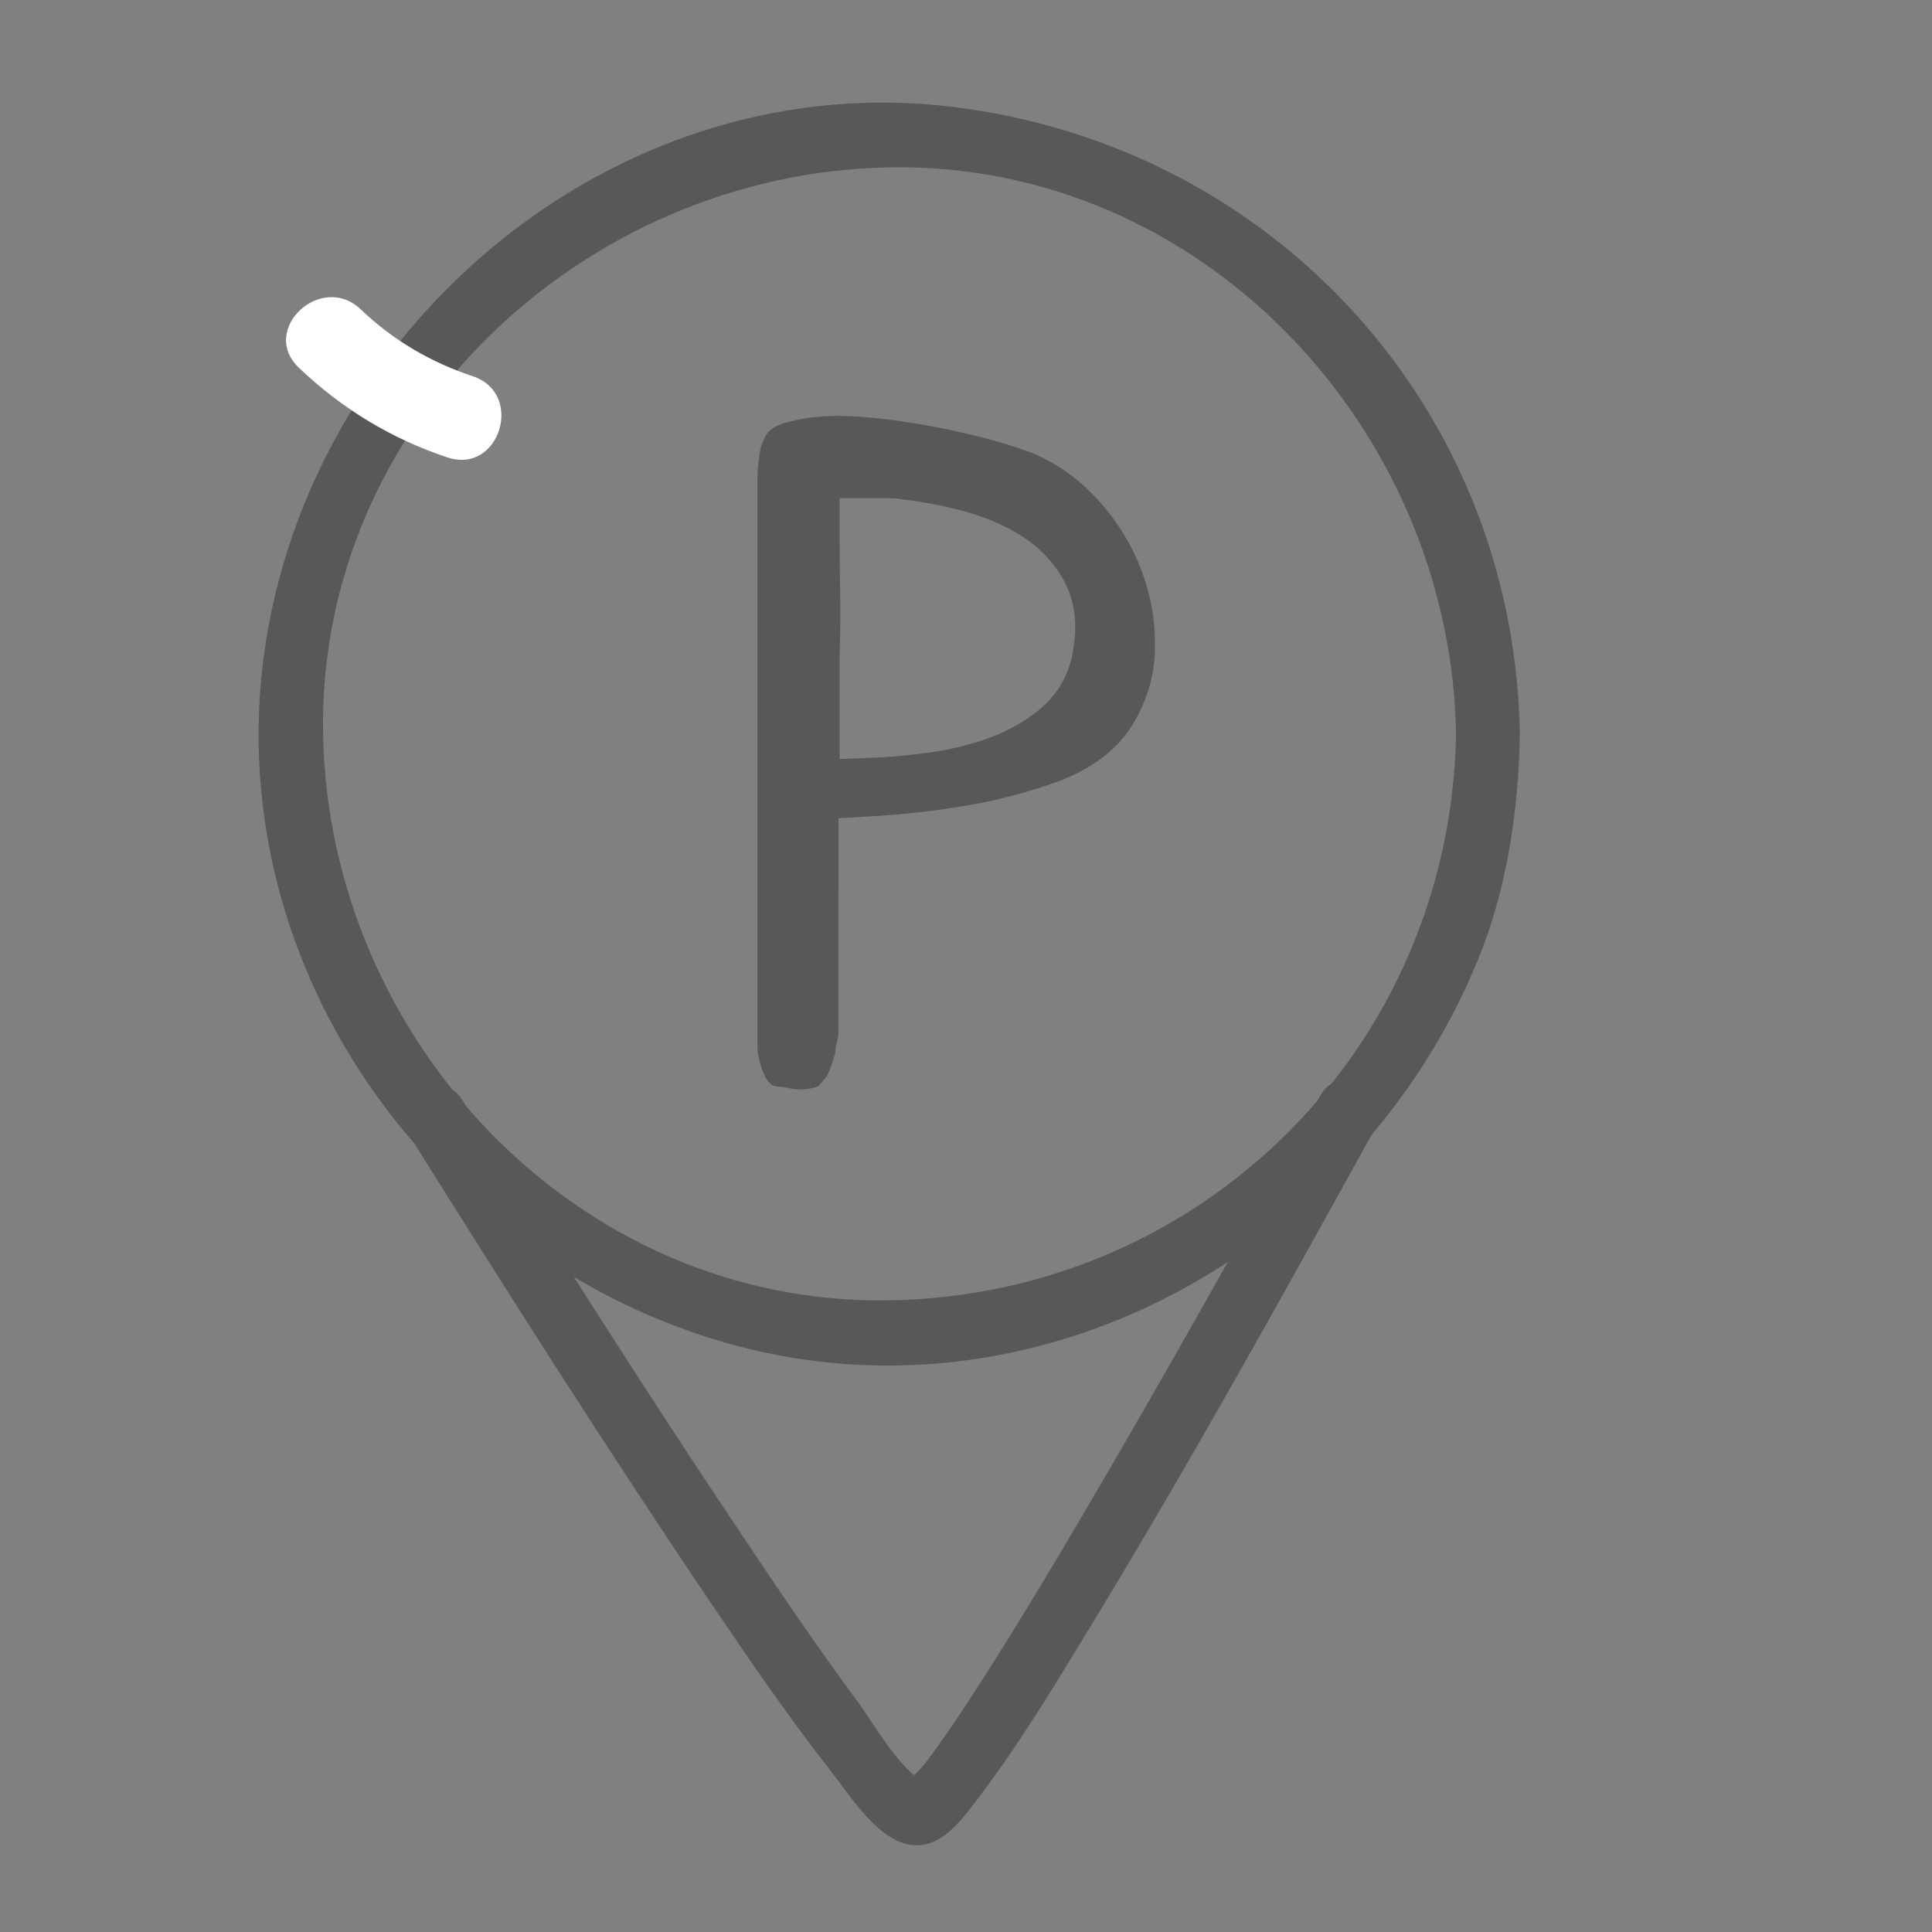
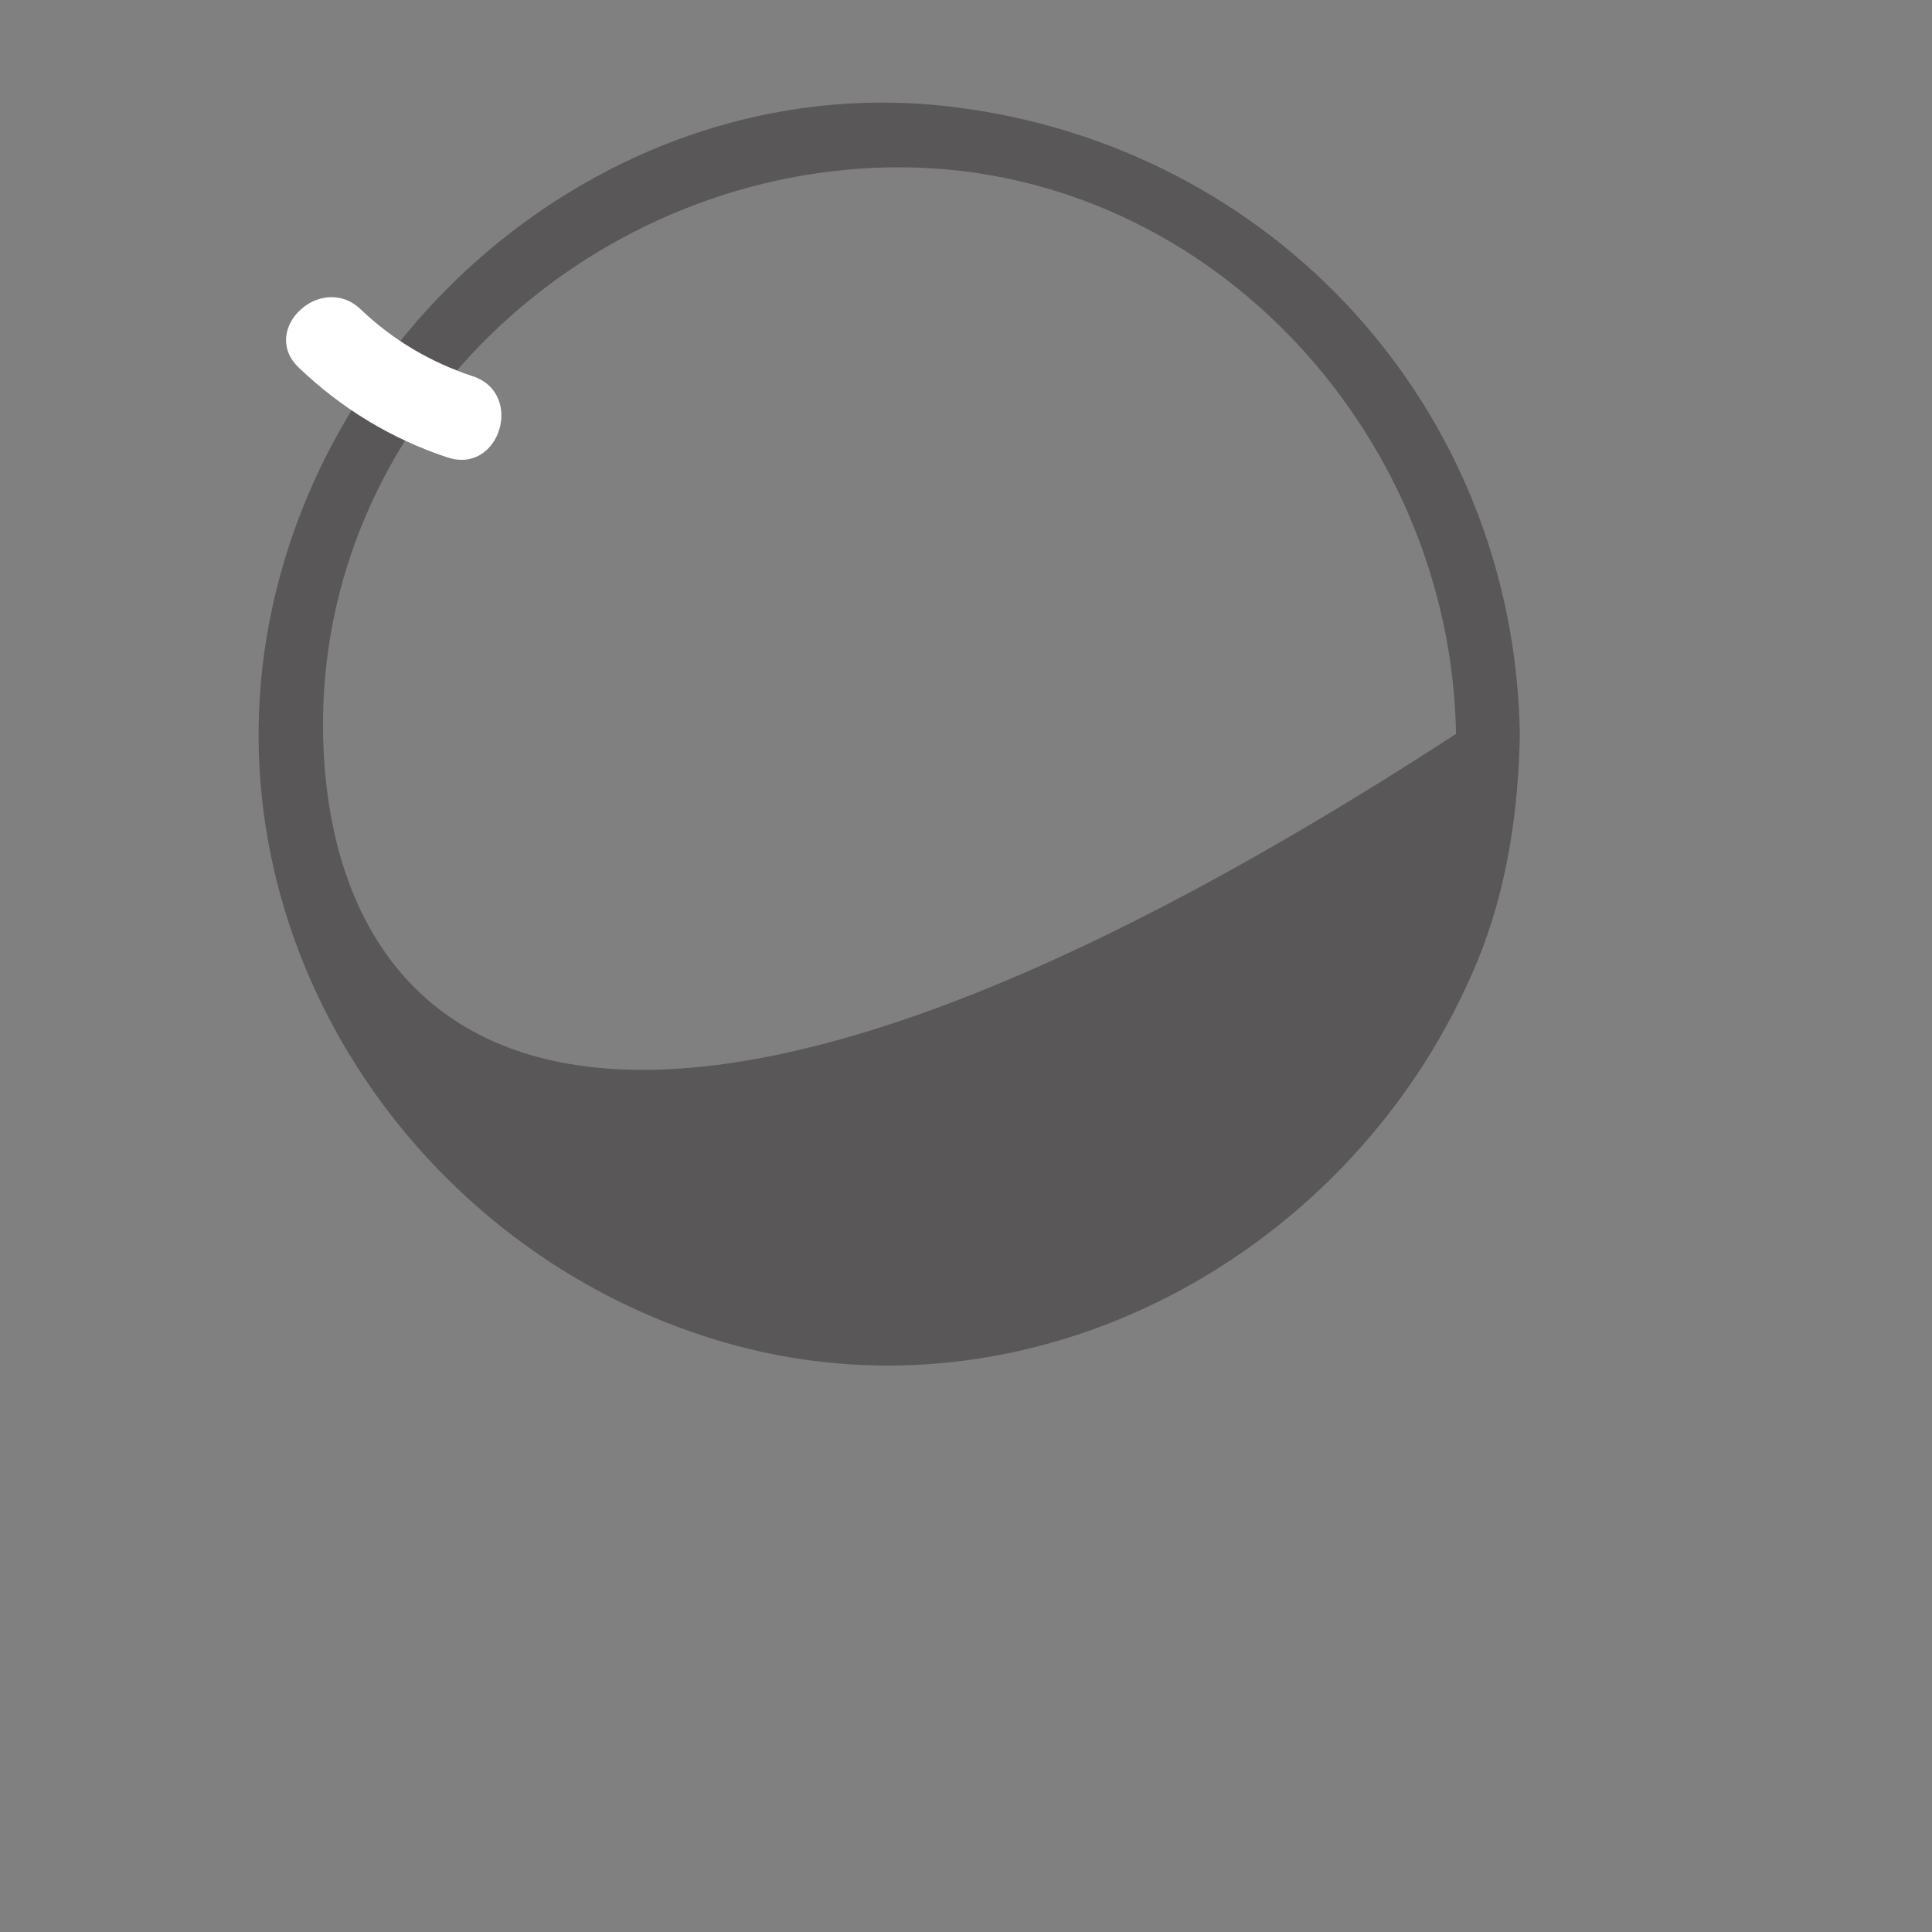
<svg xmlns="http://www.w3.org/2000/svg" version="1.1" id="Layer_1" x="0px" y="0px" width="127.559px" height="127.559px" viewBox="-34.292 -23.307 127.559 127.559" enable-background="new -34.292 -23.307 127.559 127.559" xml:space="preserve">
  <rect x="-34.292" y="-23.307" width="127.559" height="127.559" fill="#808080" stroke="none" />
  <g>
    <g>
      <g>
        <g>
-           <path fill="#595757" d="M-7.403,51.443c6.578,10.508,13.221,20.98,20.162,31.254c2.526,3.738,5.089,7.472,7.875,11.022      c1.214,1.547,2.941,4.354,5.083,4.757c2.059,0.387,3.451-1.583,4.541-3.014c2.719-3.568,5.046-7.435,7.376-11.262      C44.23,73.365,50.391,62.26,56.52,51.156c1.313-2.379-2.323-4.502-3.635-2.125c-5.087,9.215-10.235,18.396-15.563,27.474      c-2.411,4.108-4.873,8.189-7.462,12.188c-0.908,1.402-1.853,2.78-2.842,4.127c-1.379,1.876-1.72,0.91-0.06,1.68      c-1.836-0.852-3.519-3.972-4.655-5.502c-2.83-3.813-5.478-7.766-8.116-11.712C8.031,68.076,2.11,58.708-3.767,49.318      C-5.203,47.023-8.847,49.135-7.403,51.443L-7.403,51.443z" />
+           </g>
+       </g>
+       <g>
+         <g>
+           <path fill="#595757" d="M61.843,25.146C3.788,62.905-12.615,45.262-12.962,25.146      C-13.318,4.493,4.324-11.91,24.441-12.257C45.093-12.613,61.497,5.03,61.843,25.146c0.047,2.712,4.258,2.716,4.211,0      c-0.37-21.473-16.238-38.827-37.489-41.401C7.125-18.851-12.549-2.942-16.513,17.78c-4.021,21.022,9.572,41.413,29.678,47.434      c20.611,6.173,42.096-5.715,50.08-25.041c1.958-4.74,2.721-9.929,2.809-15.027C66.101,22.43,61.89,22.434,61.843,25.146z" />
        </g>
      </g>
      <g>
-         <g>
-           <path fill="#595757" d="M61.843,25.146c-0.355,20.651-16.751,37.047-37.402,37.402C3.788,62.905-12.615,45.262-12.962,25.146      C-13.318,4.493,4.324-11.91,24.441-12.257C45.093-12.613,61.497,5.03,61.843,25.146c0.047,2.712,4.258,2.716,4.211,0      c-0.37-21.473-16.238-38.827-37.489-41.401C7.125-18.851-12.549-2.942-16.513,17.78c-4.021,21.022,9.572,41.413,29.678,47.434      c20.611,6.173,42.096-5.715,50.08-25.041c1.958-4.74,2.721-9.929,2.809-15.027C66.101,22.43,61.89,22.434,61.843,25.146z" />
        </g>
-       </g>
-       <g>
-         <path fill="#595757" d="M39.61,11.504c-0.752-1.135-1.654-2.154-2.683-3.029c-0.997-0.85-2.107-1.508-3.305-1.957     c-0.531-0.201-1.251-0.433-2.142-0.691c-0.878-0.251-1.891-0.499-3.002-0.736c-1.115-0.237-2.29-0.444-3.492-0.616     c-1.178-0.167-2.341-0.274-3.451-0.317c-0.123-0.003-0.272-0.005-0.421-0.005c-1.322,0-2.525,0.155-3.576,0.462     c-0.962,0.282-1.239,0.706-1.372,1.043l-0.049,0.114c-0.145,0.312-0.232,0.622-0.26,0.922l-0.017,0.137     c-0.041,0.26-0.07,0.513-0.091,0.755c-0.02,0.233-0.032,0.453-0.032,0.665v37.521c0,0.135,0.009,0.264,0.023,0.386     c0.018,0.145,0.042,0.289,0.076,0.443c0.104,0.405,0.239,0.813,0.388,1.146c0.058,0.133,0.176,0.323,0.452,0.573     c0.096,0.076,0.403,0.121,0.63,0.134l0.386,0.058c0.718,0.177,1.379,0.148,2.038-0.09c0.092-0.092,0.179-0.184,0.259-0.274     c0.111-0.128,0.231-0.274,0.354-0.436c0.123-0.264,0.225-0.512,0.303-0.738c0.08-0.233,0.156-0.499,0.229-0.808     c0.024-0.356,0.093-0.71,0.207-1.054l0.006-14.393l1.983-0.115c2.289-0.132,4.514-0.384,6.614-0.748     c2.063-0.358,4.097-0.903,6.043-1.62c2.246-0.891,3.836-2.125,4.813-3.754c1.01-1.69,1.481-3.438,1.441-5.341     c-0.001-1.347-0.206-2.667-0.61-3.966C40.947,13.869,40.36,12.634,39.61,11.504z M36.59,19.424     c-0.208,1.583-0.902,2.929-2.057,3.946c-0.963,0.846-2.12,1.522-3.44,2.012c-1.212,0.452-2.542,0.785-3.952,0.987     c-1.336,0.189-2.617,0.308-3.811,0.355l-2.188,0.085v-6.701c0.048-1.604,0.06-2.97,0.037-4.24     c-0.025-1.335-0.037-2.73-0.037-4.18V9.583h3.18c0.425,0,0.772,0.03,1.074,0.095c1.232,0.148,2.493,0.388,3.749,0.712     c1.395,0.363,2.664,0.881,3.774,1.541c1.248,0.749,2.229,1.723,2.922,2.898C36.613,16.131,36.865,17.678,36.59,19.424z" />
-       </g>
    </g>
    <g>
      <g>
        <path fill="#FFFFFF" d="M-14.563,0.969c2.827,2.697,6.105,4.696,9.817,5.926c3.446,1.142,5.1-4.224,1.67-5.36     c-2.784-0.923-5.277-2.389-7.401-4.417C-13.083-5.369-17.19-1.538-14.563,0.969L-14.563,0.969z" />
      </g>
    </g>
  </g>
</svg>